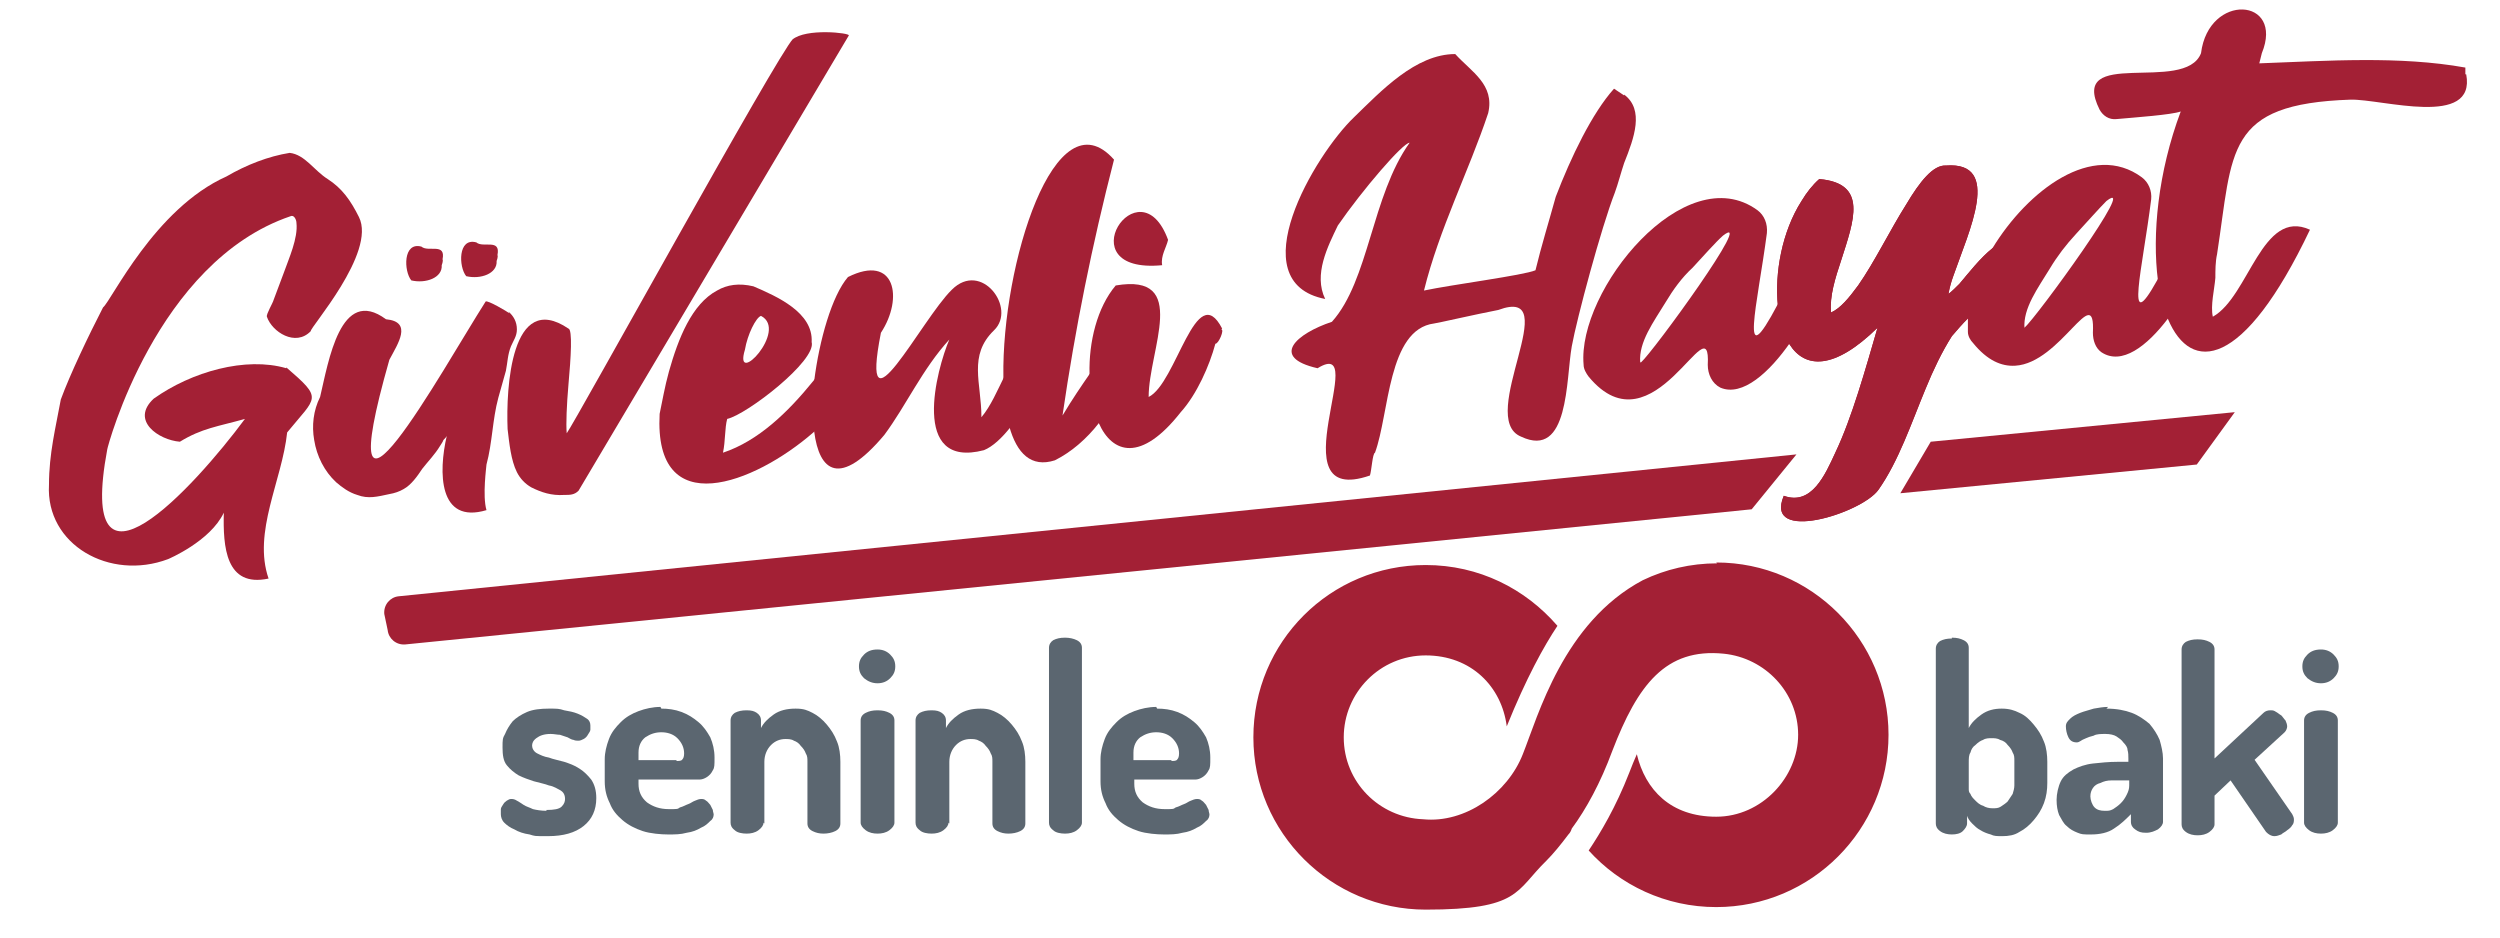
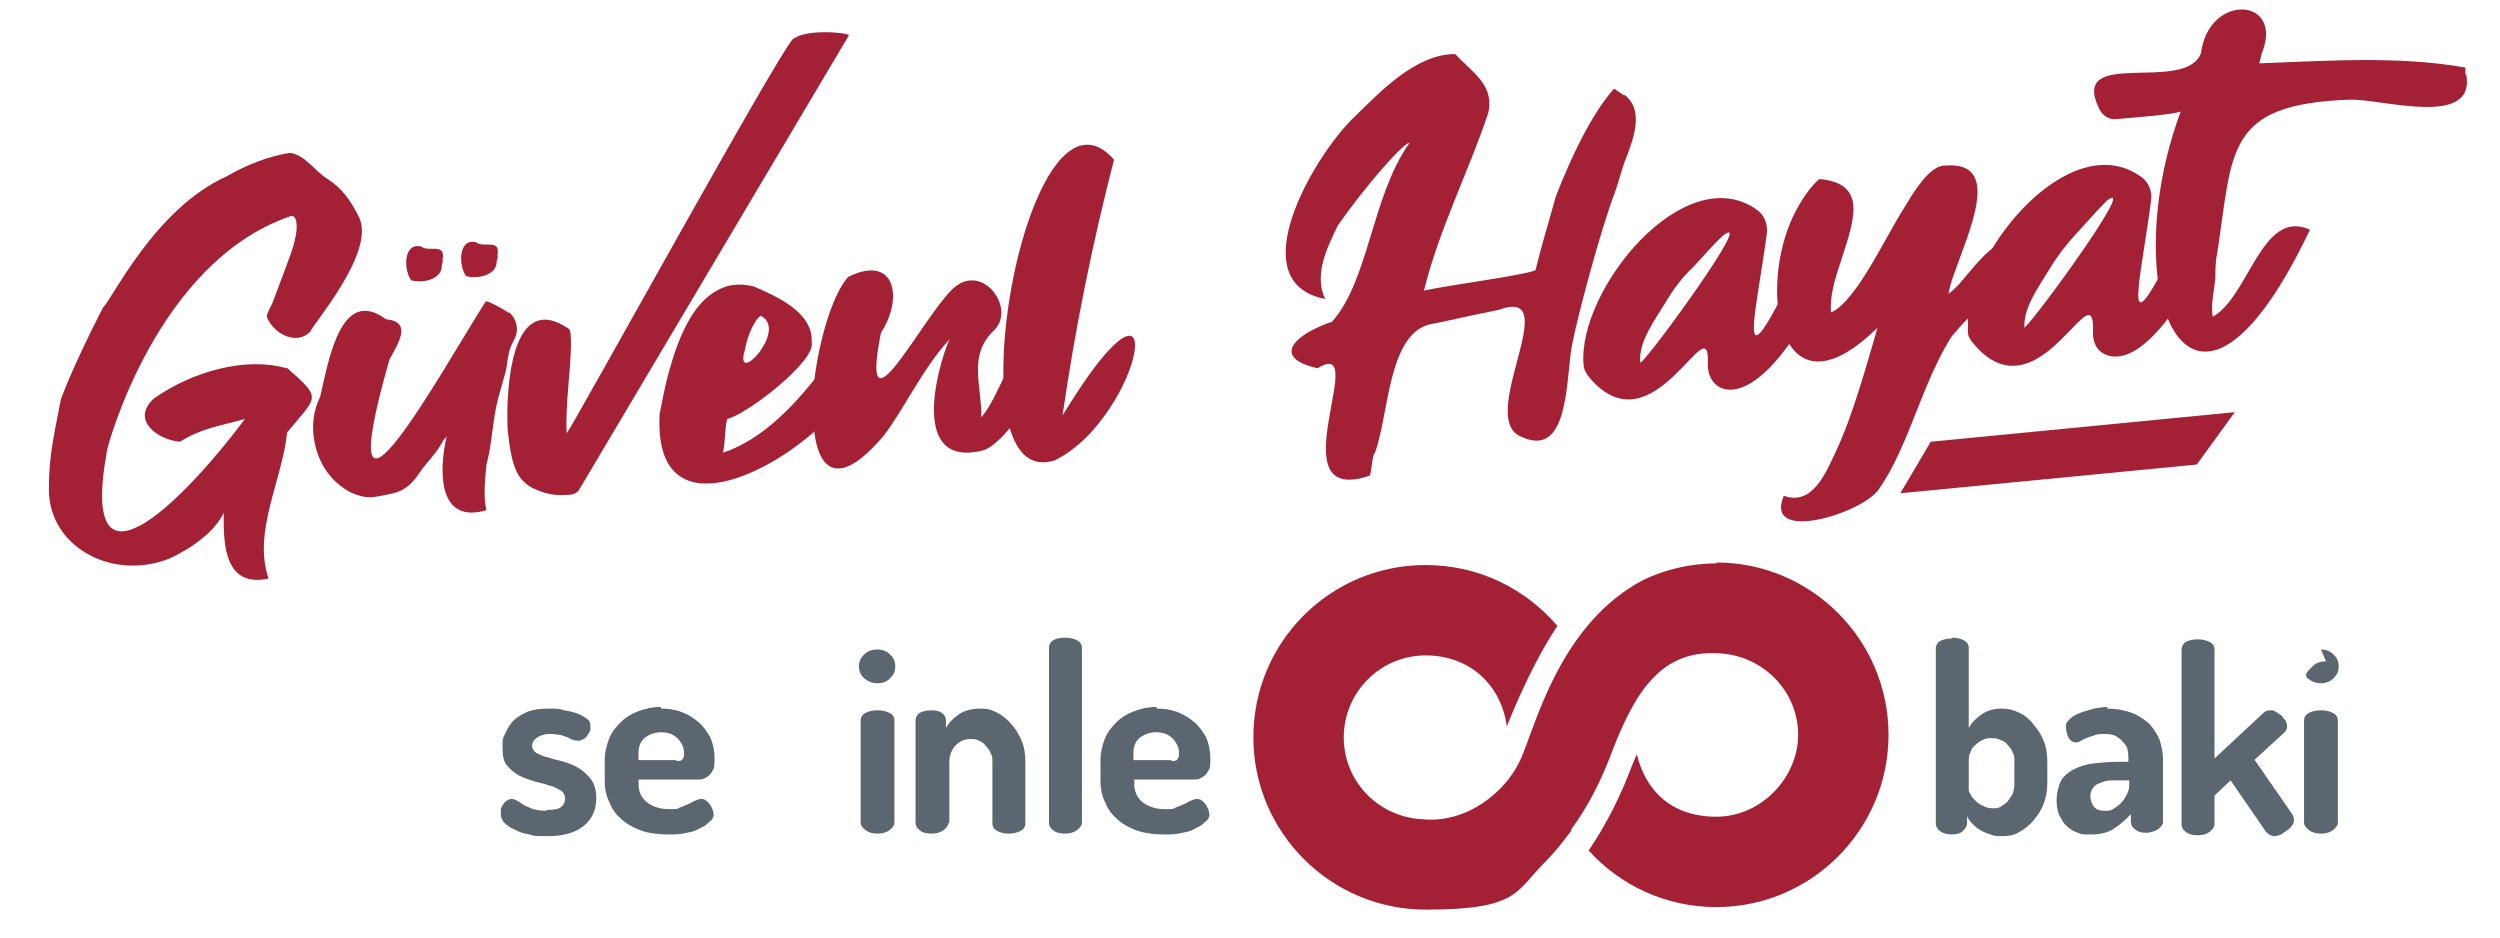
<svg xmlns="http://www.w3.org/2000/svg" id="katman_1" width="10.4cm" height="3.9cm" version="1.1" viewBox="0 0 296 111">
  <defs>
    <style>
      .st0 {
        fill: #5b6670;
      }

      .st1 {
        fill: #a32035;
      }
    </style>
  </defs>
  <g>
    <path class="st0" d="M64.7,95.9c.9,0,1.5-.1,1.8-.4.3-.3.4-.6.4-.9,0-.5-.2-.8-.5-1-.4-.2-.8-.5-1.4-.6-.5-.2-1.1-.3-1.8-.5-.6-.2-1.2-.4-1.8-.7-.5-.3-1-.7-1.4-1.2-.4-.5-.5-1.2-.5-2.1s0-1.1.3-1.6c.2-.5.5-1,.9-1.5.4-.4,1-.8,1.7-1.1.7-.3,1.6-.4,2.6-.4s1.2,0,1.8.2c.6.1,1.1.2,1.6.4.5.2.8.4,1.1.6.3.2.4.5.4.8s0,.3,0,.5c0,.2-.2.4-.3.6-.1.2-.3.4-.5.5-.2.1-.4.2-.6.2s-.4,0-.6-.1c-.2,0-.5-.2-.7-.3-.3-.1-.6-.2-.9-.3-.3,0-.7-.1-1.1-.1-.8,0-1.3.2-1.7.5s-.5.6-.5.9.2.7.6.9c.4.2.8.4,1.4.5.5.2,1.1.3,1.8.5.6.2,1.2.4,1.8.8.5.3,1,.8,1.4,1.3.4.6.6,1.3.6,2.2,0,1.4-.5,2.5-1.5,3.3-1,.8-2.4,1.2-4.2,1.2s-1.5,0-2.2-.2c-.7-.1-1.3-.3-1.8-.6-.5-.2-.9-.5-1.2-.8-.3-.3-.4-.7-.4-1s0-.4,0-.6c0-.2.2-.4.3-.6.1-.2.3-.3.4-.4.2-.1.3-.2.5-.2s.4,0,.7.2c.2.1.5.3.8.5.3.2.7.3,1.1.5.4.1,1,.2,1.6.2" />
    <path class="st0" d="M78.3,83.9c.8,0,1.6.1,2.4.4.8.3,1.4.7,2,1.2.6.5,1,1.1,1.4,1.8.3.7.5,1.5.5,2.4s0,1.2-.2,1.5c-.2.4-.4.6-.7.8-.3.2-.6.3-.9.3-.3,0-.7,0-1,0h-6.2v.5c0,.9.3,1.6,1,2.2.7.5,1.5.8,2.6.8s1,0,1.3-.2c.4-.1.7-.3,1-.4.3-.1.5-.3.8-.4.2-.1.5-.2.7-.2s.4,0,.6.2c.2.1.3.3.5.5.1.2.2.4.3.6,0,.2.1.4.1.5,0,.3-.1.6-.4.8-.3.3-.6.6-1.1.8-.5.3-1,.5-1.7.6-.7.2-1.4.2-2.2.2s-2.1-.1-3-.4c-.9-.3-1.7-.7-2.4-1.3-.7-.6-1.2-1.2-1.5-2-.4-.8-.6-1.6-.6-2.6v-2.6c0-.8.2-1.6.5-2.4s.8-1.4,1.4-2c.6-.6,1.3-1,2.1-1.3.8-.3,1.7-.5,2.6-.5M80.1,90.1c.3,0,.6,0,.7-.2.1-.1.2-.3.2-.7,0-.7-.3-1.3-.8-1.8-.5-.5-1.2-.7-1.9-.7s-1.3.2-1.9.6c-.5.4-.8,1-.8,1.8v.9h4.5Z" />
-     <path class="st0" d="M90.4,97.4c0,.3-.2.6-.6.9-.4.3-.9.4-1.4.4s-1.1-.1-1.4-.4c-.4-.3-.5-.6-.5-.9v-12.1c0-.4.2-.7.5-.9.4-.2.8-.3,1.4-.3s.9.1,1.2.3c.3.2.5.5.5.9v.9c.3-.6.8-1.1,1.5-1.6.7-.5,1.6-.7,2.6-.7s1.4.2,2,.5c.6.3,1.2.8,1.7,1.4.5.6.9,1.2,1.2,2,.3.7.4,1.6.4,2.4v7.3c0,.4-.2.7-.6.9-.4.2-.9.3-1.4.3s-.9-.1-1.3-.3c-.4-.2-.6-.5-.6-.9v-7.3c0-.4,0-.7-.2-1-.1-.3-.3-.6-.6-.9-.2-.3-.5-.5-.8-.6-.3-.2-.7-.2-1-.2-.6,0-1.2.2-1.7.7-.5.5-.8,1.2-.8,2v7.3Z" />
    <path class="st0" d="M103.9,76.9c.6,0,1.1.2,1.5.6.4.4.6.8.6,1.4s-.2,1-.6,1.4c-.4.4-.9.6-1.5.6s-1.1-.2-1.6-.6c-.4-.4-.6-.8-.6-1.4s.2-1,.6-1.4c.4-.4.9-.6,1.6-.6M103.9,84.1c.6,0,1,.1,1.4.3.4.2.6.5.6.9v12.1c0,.3-.2.6-.6.9-.4.3-.9.4-1.4.4s-1-.1-1.4-.4c-.4-.3-.6-.6-.6-.9v-12.1c0-.4.2-.7.6-.9.4-.2.8-.3,1.4-.3" />
    <path class="st0" d="M112.3,97.4c0,.3-.2.6-.6.9-.4.3-.9.4-1.4.4s-1.1-.1-1.4-.4c-.4-.3-.5-.6-.5-.9v-12.1c0-.4.2-.7.5-.9.4-.2.8-.3,1.4-.3s.9.1,1.2.3c.3.2.5.5.5.9v.9c.3-.6.8-1.1,1.5-1.6.7-.5,1.6-.7,2.6-.7s1.4.2,2,.5c.6.3,1.2.8,1.7,1.4.5.6.9,1.2,1.2,2,.3.7.4,1.6.4,2.4v7.3c0,.4-.2.7-.6.9-.4.2-.9.3-1.4.3s-.9-.1-1.3-.3c-.4-.2-.6-.5-.6-.9v-7.3c0-.4,0-.7-.2-1-.1-.3-.3-.6-.6-.9-.2-.3-.5-.5-.8-.6-.3-.2-.7-.2-1-.2-.6,0-1.2.2-1.7.7-.5.5-.8,1.2-.8,2v7.3Z" />
    <path class="st0" d="M126.1,75.5c.5,0,1,.1,1.4.3.4.2.6.5.6.9v20.7c0,.3-.2.6-.6.9-.4.3-.9.4-1.4.4s-1.1-.1-1.4-.4c-.4-.3-.5-.6-.5-.9v-20.7c0-.4.2-.7.5-.9.4-.2.8-.3,1.4-.3" />
    <path class="st0" d="M137,83.9c.8,0,1.6.1,2.4.4.8.3,1.4.7,2,1.2.6.5,1,1.1,1.4,1.8.3.7.5,1.5.5,2.4s0,1.2-.2,1.5c-.2.4-.4.6-.7.8-.3.2-.6.3-.9.3-.3,0-.7,0-1,0h-6.2v.5c0,.9.3,1.6,1,2.2.7.5,1.5.8,2.6.8s1,0,1.3-.2c.4-.1.7-.3,1-.4.3-.1.5-.3.8-.4.2-.1.5-.2.7-.2s.4,0,.6.2c.2.1.3.3.5.5.1.2.2.4.3.6,0,.2.1.4.1.5,0,.3-.1.6-.4.8-.3.3-.6.6-1.1.8-.5.3-1,.5-1.7.6-.7.2-1.4.2-2.2.2s-2.1-.1-3-.4c-.9-.3-1.7-.7-2.4-1.3-.7-.6-1.2-1.2-1.5-2-.4-.8-.6-1.6-.6-2.6v-2.6c0-.8.2-1.6.5-2.4s.8-1.4,1.4-2c.6-.6,1.3-1,2.1-1.3.8-.3,1.7-.5,2.6-.5M138.7,90.1c.3,0,.6,0,.7-.2.1-.1.2-.3.2-.7,0-.7-.3-1.3-.8-1.8-.5-.5-1.2-.7-1.9-.7s-1.3.2-1.9.6c-.5.4-.8,1-.8,1.8v.9h4.5Z" />
    <path class="st0" d="M231.1,75.5c.6,0,1,.1,1.4.3.4.2.6.5.6.9v9.5c.3-.6.8-1.1,1.5-1.6.7-.5,1.5-.7,2.4-.7s1.5.2,2.1.5c.7.3,1.2.8,1.7,1.4.5.6.9,1.2,1.2,2,.3.7.4,1.6.4,2.4v2.5c0,.8-.1,1.6-.4,2.4-.3.8-.7,1.4-1.2,2-.5.6-1.1,1.1-1.7,1.4-.6.4-1.3.5-2,.5s-1,0-1.4-.2c-.4-.1-.9-.3-1.2-.5-.4-.2-.7-.5-1-.8-.3-.3-.5-.6-.6-.9v.9c0,.3-.2.6-.5.9-.3.3-.8.4-1.3.4s-1-.1-1.4-.4c-.4-.3-.5-.6-.5-.9v-20.7c0-.4.2-.7.5-.9.4-.2.8-.3,1.4-.3M238.5,90.1c0-.4,0-.7-.2-1-.1-.3-.3-.6-.6-.9-.2-.3-.5-.5-.9-.6-.3-.2-.7-.2-1-.2s-.7,0-1,.2c-.3.1-.6.3-.9.6-.3.2-.5.5-.6.9-.2.3-.2.7-.2,1.2v3.1c0,.2,0,.4.2.6.1.3.3.5.6.8.2.2.5.5.9.6.3.2.7.3,1.1.3s.7,0,1-.2c.3-.2.6-.4.8-.6.2-.3.4-.6.6-.9.1-.3.2-.7.2-1v-2.5Z" />
    <path class="st0" d="M249.4,83.9c1.2,0,2.2.2,3,.5.8.3,1.5.8,2.1,1.3.5.6.9,1.2,1.2,1.9.2.7.4,1.5.4,2.2v7.5c0,.3-.2.6-.6.9-.4.2-.8.4-1.4.4s-.9-.1-1.3-.4c-.3-.2-.5-.5-.5-.9v-.9c-.6.6-1.2,1.2-2,1.7-.7.5-1.7.7-2.7.7s-1.1,0-1.6-.2c-.5-.2-.9-.4-1.3-.8-.4-.3-.6-.8-.9-1.3-.2-.5-.3-1.1-.3-1.8s.2-1.6.5-2.2c.3-.6.8-1,1.5-1.4.6-.3,1.4-.6,2.3-.7.9-.1,1.9-.2,2.9-.2h1.3v-.4c0-.3,0-.7-.1-1,0-.3-.2-.6-.5-.9-.2-.3-.5-.5-.8-.7-.3-.2-.8-.3-1.3-.3s-1.1,0-1.4.2c-.4.1-.7.2-.9.3-.2.1-.5.2-.6.3-.2.1-.3.2-.5.2-.5,0-.8-.2-1-.6-.2-.4-.3-.9-.3-1.3s.2-.6.5-.9c.3-.3.7-.5,1.2-.7.5-.2,1-.3,1.6-.5.6-.1,1.1-.2,1.7-.2M252,92.4h-.5c-.5,0-1,0-1.5,0-.5,0-.9.1-1.3.3-.4.1-.7.3-.9.6-.2.3-.3.6-.3,1s.2,1,.5,1.3c.3.3.7.4,1.2.4s.6,0,1-.2c.3-.2.6-.4.9-.7.3-.3.5-.6.7-1,.2-.4.3-.7.3-1.1v-.6Z" />
    <path class="st0" d="M266.9,89.9l4.5,6.5c.1.2.2.4.2.6s0,.5-.2.7c-.1.2-.3.4-.6.6-.2.2-.5.3-.7.5-.3.1-.5.2-.8.2-.4,0-.7-.2-1-.5l-4.2-6.1-1.9,1.8v3.4c0,.3-.2.6-.6.9-.4.3-.9.4-1.4.4s-1-.1-1.4-.4c-.4-.3-.5-.6-.5-.9v-20.7c0-.4.2-.7.5-.9.4-.2.8-.3,1.4-.3s1,.1,1.4.3c.4.2.6.5.6.9v12.9l5.8-5.4c.2-.2.5-.3.8-.3s.4,0,.7.2c.2.1.4.3.6.4.2.2.3.4.5.6.1.2.2.5.2.7s-.1.5-.3.7l-3.6,3.3Z" />
-     <path class="st0" d="M274.8,76.9c.6,0,1.1.2,1.5.6.4.4.6.8.6,1.4s-.2,1-.6,1.4c-.4.4-.9.6-1.5.6s-1.1-.2-1.6-.6c-.4-.4-.6-.8-.6-1.4s.2-1,.6-1.4c.4-.4.9-.6,1.6-.6M274.8,84.1c.6,0,1,.1,1.4.3.4.2.6.5.6.9v12.1c0,.3-.2.6-.6.9-.4.3-.9.4-1.4.4s-1-.1-1.4-.4c-.4-.3-.6-.6-.6-.9v-12.1c0-.4.2-.7.6-.9.4-.2.8-.3,1.4-.3" />
+     <path class="st0" d="M274.8,76.9c.6,0,1.1.2,1.5.6.4.4.6.8.6,1.4s-.2,1-.6,1.4c-.4.4-.9.6-1.5.6s-1.1-.2-1.6-.6s.2-1,.6-1.4c.4-.4.9-.6,1.6-.6M274.8,84.1c.6,0,1,.1,1.4.3.4.2.6.5.6.9v12.1c0,.3-.2.6-.6.9-.4.3-.9.4-1.4.4s-1-.1-1.4-.4c-.4-.3-.6-.6-.6-.9v-12.1c0-.4.2-.7.6-.9.4-.2.8-.3,1.4-.3" />
    <path class="st1" d="M203.3,66.7c-3.1,0-6.1.7-8.8,2-9.4,5-12.4,16.1-14.2,20.6-1.8,4.6-6.8,8.2-11.8,7.7h0c-5.2-.2-9.4-4.4-9.4-9.7s4.3-9.7,9.7-9.7,9,3.7,9.6,8.4c2.3-5.7,4.4-9.5,6-11.9-3.8-4.4-9.3-7.2-15.6-7.2-11.3,0-20.4,9.1-20.4,20.4s9.2,20.4,20.4,20.4,10.6-2.2,14.3-5.8c.8-.8,1.7-1.9,2.6-3.1.2-.2.3-.4.4-.7h0c1.7-2.3,3.4-5.4,4.8-9.2,3-7.8,6.3-12.2,13.2-11.5h0c4.9.5,8.8,4.6,8.8,9.6s-4.3,9.7-9.7,9.7-8.4-3.2-9.4-7.4c-.3.7-.6,1.4-.9,2.2-1.6,4.1-3.4,7.1-4.8,9.2,3.7,4.1,9.1,6.7,15.1,6.7,11.3,0,20.4-9.2,20.4-20.4s-9.1-20.4-20.4-20.4" />
  </g>
  <g>
    <g>
      <path class="st1" d="M33.9,43.6c-4.8-1.4-11.2.4-15.7,3.6-2.8,2.6.6,4.9,3.1,5.1,2.6-1.6,4.5-1.8,7.7-2.7-6,8.1-20,23.4-16.3,3.6,0-.2,5.8-22.2,21.7-27.6.4-.2.7.4.7.8.2,1.8-.9,4.2-1.5,5.9-.4,1.1-.8,2.1-1.2,3.2-.1.4-.9,1.7-.8,2,.6,1.8,3.4,3.6,5.2,1.7-.2-.3,7.8-9.3,5.7-13.5-1-2-2-3.4-3.7-4.5-1.6-1-2.7-2.9-4.5-3.1-2.5.4-5.1,1.4-7.5,2.8-8.5,3.8-13.6,14.7-14.6,15.5-1.7,3.3-3.9,7.9-5,10.9-.6,3.3-1.4,6.4-1.4,10.1-.4,7.1,7.2,11.4,14.1,8.8,0,0,5-2.1,6.6-5.5-.1,4,.2,8.9,5.3,7.8-1.9-5.5,1.6-11.6,2.2-17.3,3.5-4.3,4.3-3.9-.1-7.7Z" />
      <path class="st1" d="M60.3,37.1c-.2-.2-2.6-1.6-2.8-1.4-5.1,8-18.9,33.2-11.4,6.9,1-1.9,2.8-4.5-.4-4.8-5.4-4-6.8,5-7.8,9.2-.8,1.6-1,3.4-.7,5.1.3,1.9,1.2,3.7,2.6,5,.7.6,1.5,1.2,2.5,1.5,1.3.5,2.4.2,3.8-.1.6-.1,1.2-.3,1.7-.6.9-.5,1.6-1.5,2.2-2.4.7-.9,1.5-1.7,2.1-2.7.1-.2.3-.4.4-.7,0,0,.4-.4.4-.5-1,4.3-1,10.5,4.7,8.8-.5-1.7,0-5.2,0-5.4.7-2.6.7-5.3,1.4-7.9.3-1.1.6-2.1.9-3.2.2-1,.2-1.9.6-2.9.3-.7.7-1.2.7-2,0-.9-.4-1.6-1-2.1ZM49.9,29.2c-2.2-.6-2.1,2.9-1.2,4,1.7.4,3.7-.3,3.6-1.8,0,0,.2-.5.1-.7.4-2-1.7-.8-2.5-1.5ZM56.4,28.7c-2.2-.6-2.1,2.9-1.2,4,1.7.4,3.7-.3,3.6-1.8,0,0,.2-.5.1-.7.4-2-1.7-.8-2.5-1.5Z" />
      <path class="st1" d="M93.9,4.6c-1.7,1.6-25.7,45.2-26.8,46.7-.1-1.1,0-3.4.2-5.7.3-3.3.5-6.6,0-6.7-6.8-4.6-7.4,7.1-7.2,11.9.2,1.7.4,3.7,1.1,5.1.4.8,1,1.4,1.7,1.8,1.2.6,2.4,1,3.9.9.7,0,1.2,0,1.7-.5,0,0,32-53.9,32-53.9.2-.3-5.1-.9-6.7.5Z" />
      <path class="st1" d="M98.9,41.8c-.8,1.1-1.7,2.2-2.6,3.3-3,3.7-6.5,7.1-10.7,8.5.3-1.4.2-2.9.5-4,2.3-.5,10.6-6.9,10-9.1.2-3.5-4.1-5.4-6.9-6.6-1.7-.4-3.1-.2-4.3.5-3,1.6-4.6,5.7-5.7,9.6-.5,1.8-.8,3.6-1.1,5-.7,12.9,11.2,8.3,18.2,2.2,4.6-4,7.1-8.6,2.7-9.3ZM88.2,41.4c.3-1.8,1.3-3.8,1.9-4,3.3,1.7-3.3,8.6-1.9,4Z" />
      <path class="st1" d="M120.5,42.1c-.6.6-1.1,1.5-1.6,2.5-.8,1.6-1.6,3.5-2.7,4.8,0-4.1-1.6-7.3,1.5-10.3,2.7-2.6-1.5-8.3-5-4.8-3.6,3.5-11,18.3-8.4,5.1,2.7-4.1,1.7-9.4-3.9-6.6-1.9,2.2-3.4,7.5-4,12.3-.2,2.2-.3,4.3,0,6,.6,4.7,3,6.7,8.3.4,2.6-3.5,4.5-7.8,7.7-11.3-1.5,3.5-4.7,15.4,4.1,13.1,1-.4,2.1-1.4,3.2-2.8,3.8-5.2,6.6-14.8.9-8.4Z" />
      <path class="st1" d="M129,44.3c-.9,1.3-2,2.9-3.2,4.9,1.5-10.3,3.5-20.2,6.1-30.3-7-7.9-13.3,12.5-13.1,25.7,0,2.2.3,4.3.7,5.9.9,3.2,2.6,4.9,5.4,4,2-1,3.8-2.6,5.2-4.4,5.5-6.8,6.3-16-1.1-5.8Z" />
-       <path class="st1" d="M144.7,38.9c-3.1-6-5.4,6.5-8.7,8.1,0-5.6,4.9-14.7-3.9-13.2-2.2,2.6-3.2,6.7-3.1,10.5,0,2.2.4,4.2,1.1,5.8,1.6,3.6,5,4.7,9.7-1.3,1.9-2.1,3.4-5.5,4.1-8.1.4,0,1.1-1.7.7-1.7ZM138.3,28.4c-3.4-9.3-12.2,4.1-.7,3-.2-1.1.5-2.1.7-3Z" />
      <g>
        <path class="st1" d="M192.3,11.3l-1.2-.8c-2.6,2.9-5.1,8.1-6.9,12.8-.8,2.9-1.7,5.8-2.4,8.7-1.4.6-9.9,1.7-13.2,2.4,1.8-7.3,5.3-14.1,7.6-21,.8-3.4-2-4.9-3.9-7-4.7,0-8.8,4.4-12,7.5-4.6,4.4-13.6,19.5-3.4,21.5-1.4-2.9.3-6.2,1.5-8.7,2.9-4.2,7.7-9.8,8.5-9.8-4.5,6.3-4.8,16.3-9.2,21.2-4.2,1.4-7.4,4.2-1.7,5.5,6.5-4-5.1,16.6,6.2,12.7.2-.6.3-2.6.6-2.7,1.7-4.6,1.5-14.6,7-15.3.2,0,5-1.1,7.6-1.6,8.1-3-2.7,12.8,2.7,15,5.7,2.7,5.3-6.8,6-10.7.6-3.3,3.5-14.1,5.1-18.2.4-1.1.7-2.3,1.1-3.5,1.2-3,2.4-6.3,0-8.1Z" />
        <path class="st1" d="M212.7,31.7h0c-.9,1.7-1.6,3.2-2.2,4.3-4.7,8.9-2.4,0-1.3-8.4.1-1.1-.3-2.1-1.1-2.7-8.6-6.3-21.4,9.5-20.6,18.3,0,.5.3,1,.6,1.4,7.7,9.3,14.5-9.1,14.1-1.4,0,1.1.5,2.2,1.5,2.7,2.6,1.1,5.8-1.8,8.3-5.4,3.5-5.2,5.3-11.7.8-8.9ZM194.2,42.9c-.2-2.4,1.6-4.8,3-7.1.9-1.5,1.9-2.9,3.2-4.1,1.2-1.3,2.8-3.1,3.6-3.8,4-3.1-8.3,13.8-9.7,15Z" />
        <path class="st1" d="M238.3,28.5c-.8,0-1.6.3-2.4.9-1.4,1.1-2.8,2.9-3.9,4.2-.5.5-.9.9-1.3,1.2.1-.6.3-1.4.6-2.2,1.8-5.2,5.8-13.5-.9-13-1.5-.1-3.1,1.9-4.7,4.6-1.9,3-3.8,6.9-5.7,9.6-1.1,1.5-2.1,2.7-3.2,3.2-.2-1.9.5-4.1,1.2-6.2,1.5-4.7,3.2-9.1-2.6-9.6-.8.7-1.5,1.6-2.1,2.6-2.3,3.6-3.2,8.5-2.8,12.4.2,1.8.6,3.4,1.4,4.6,1.8,2.8,5.2,3.1,10.4-2-1.4,4.8-3,10.6-5,14.8-1.2,2.6-2.8,6.3-6.1,5.1-2.4,5.7,9.2,2.1,11.2-.7,2.4-3.4,3.9-7.9,5.6-12,.9-2.2,1.9-4.3,3.1-6.2.6-.7,1.2-1.4,1.9-2.1.3-.3.6-.6.9-1,1.4-1.5,2.8-3,3.8-4.6,2.4-.6,2.3-2.6.6-3.3Z" />
        <path class="st1" d="M291.9,8.8v-.8c-7.8-1.4-16.3-.8-24.4-.5l.3-1.2c2.7-6.6-6.3-7.2-7.2,0-1.9,4.9-15.8-.9-12,6.7.4.7,1.1,1.2,2,1.1,2.2-.2,6.5-.5,7.6-.9-2.7,7.2-3.4,14.6-2.7,20,.2,1.8.6,3.3,1.2,4.6,2.7,6.4,8.9,6,16.8-10.6-5.7-2.6-7.2,7.9-11.5,10.3-.3-1.3.2-3.3.3-4.6,0-.9,0-1.9.2-2.8,1.9-12.3.9-17.8,15.8-18.3,3.7-.1,14.9,3.4,13.7-3Z" />
        <path class="st1" d="M258.2,27.7h0c-1.2,2.4-2.1,4.2-2.8,5.5-3.9,7-1.7-1.5-.7-9.6.1-1-.3-2-1.1-2.6-5.8-4.3-13.5,1.5-17.7,8.4-1.2,2-2.2,4.1-2.6,6.1-.2.6-.3,1.3-.3,1.9,0,.7,0,1.3,0,1.9,0,.5.3,1,.6,1.3,1.7,2.1,3.4,2.8,5,2.7,5.4-.3,9.5-10.2,9.2-3.9,0,.9.3,1.8,1,2.3,2.4,1.6,5.4-.7,7.9-4,4-5.3,6.4-13.1,1.7-10.1ZM239.7,38.9c-.2-2.4,1.6-4.8,3-7.1.9-1.5,1.9-2.8,3.1-4.1,1.2-1.3,2.8-3.1,3.6-3.9,4-3.1-8.3,13.8-9.7,15Z" />
      </g>
    </g>
-     <path class="st1" d="M47.2,70.6l165.5-16.8-5.3,6.5-159.4,16c-1.1.1-2-.7-2.1-1.7l-.4-1.9c-.1-1.1.7-2,1.7-2.1Z" />
    <polygon class="st1" points="264.6 48.8 260.1 55 225 58.4 228.6 52.3 264.6 48.8" />
-     <path class="st1" d="M238.3,28.5c-.8,0-1.6.3-2.4.9-1.4,1.1-2.8,2.9-3.9,4.2-.5.5-.9.9-1.3,1.2.1-.6.3-1.4.6-2.2,1.8-5.2,5.8-13.5-.9-13-1.5-.1-3.1,1.9-4.7,4.6-1.9,3-3.8,6.9-5.7,9.6-1.1,1.5-2.1,2.7-3.2,3.2-.2-1.9.5-4.1,1.2-6.2,1.5-4.7,3.2-9.1-2.6-9.6-.8.7-1.5,1.6-2.1,2.6-2.3,3.6-3.2,8.5-2.8,12.4.2,1.8.6,3.4,1.4,4.6,1.8,2.8,5.2,3.1,10.4-2-1.4,4.8-3,10.6-5,14.8-1.2,2.6-2.8,6.3-6.1,5.1-2.4,5.7,9.2,2.1,11.2-.7,2.4-3.4,3.9-7.9,5.6-12,.9-2.2,1.9-4.3,3.1-6.2.6-.7,1.2-1.4,1.9-2.1.3-.3.6-.6.9-1,1.4-1.5,2.8-3,3.8-4.6,2.4-.6,2.3-2.6.6-3.3Z" />
  </g>
</svg>